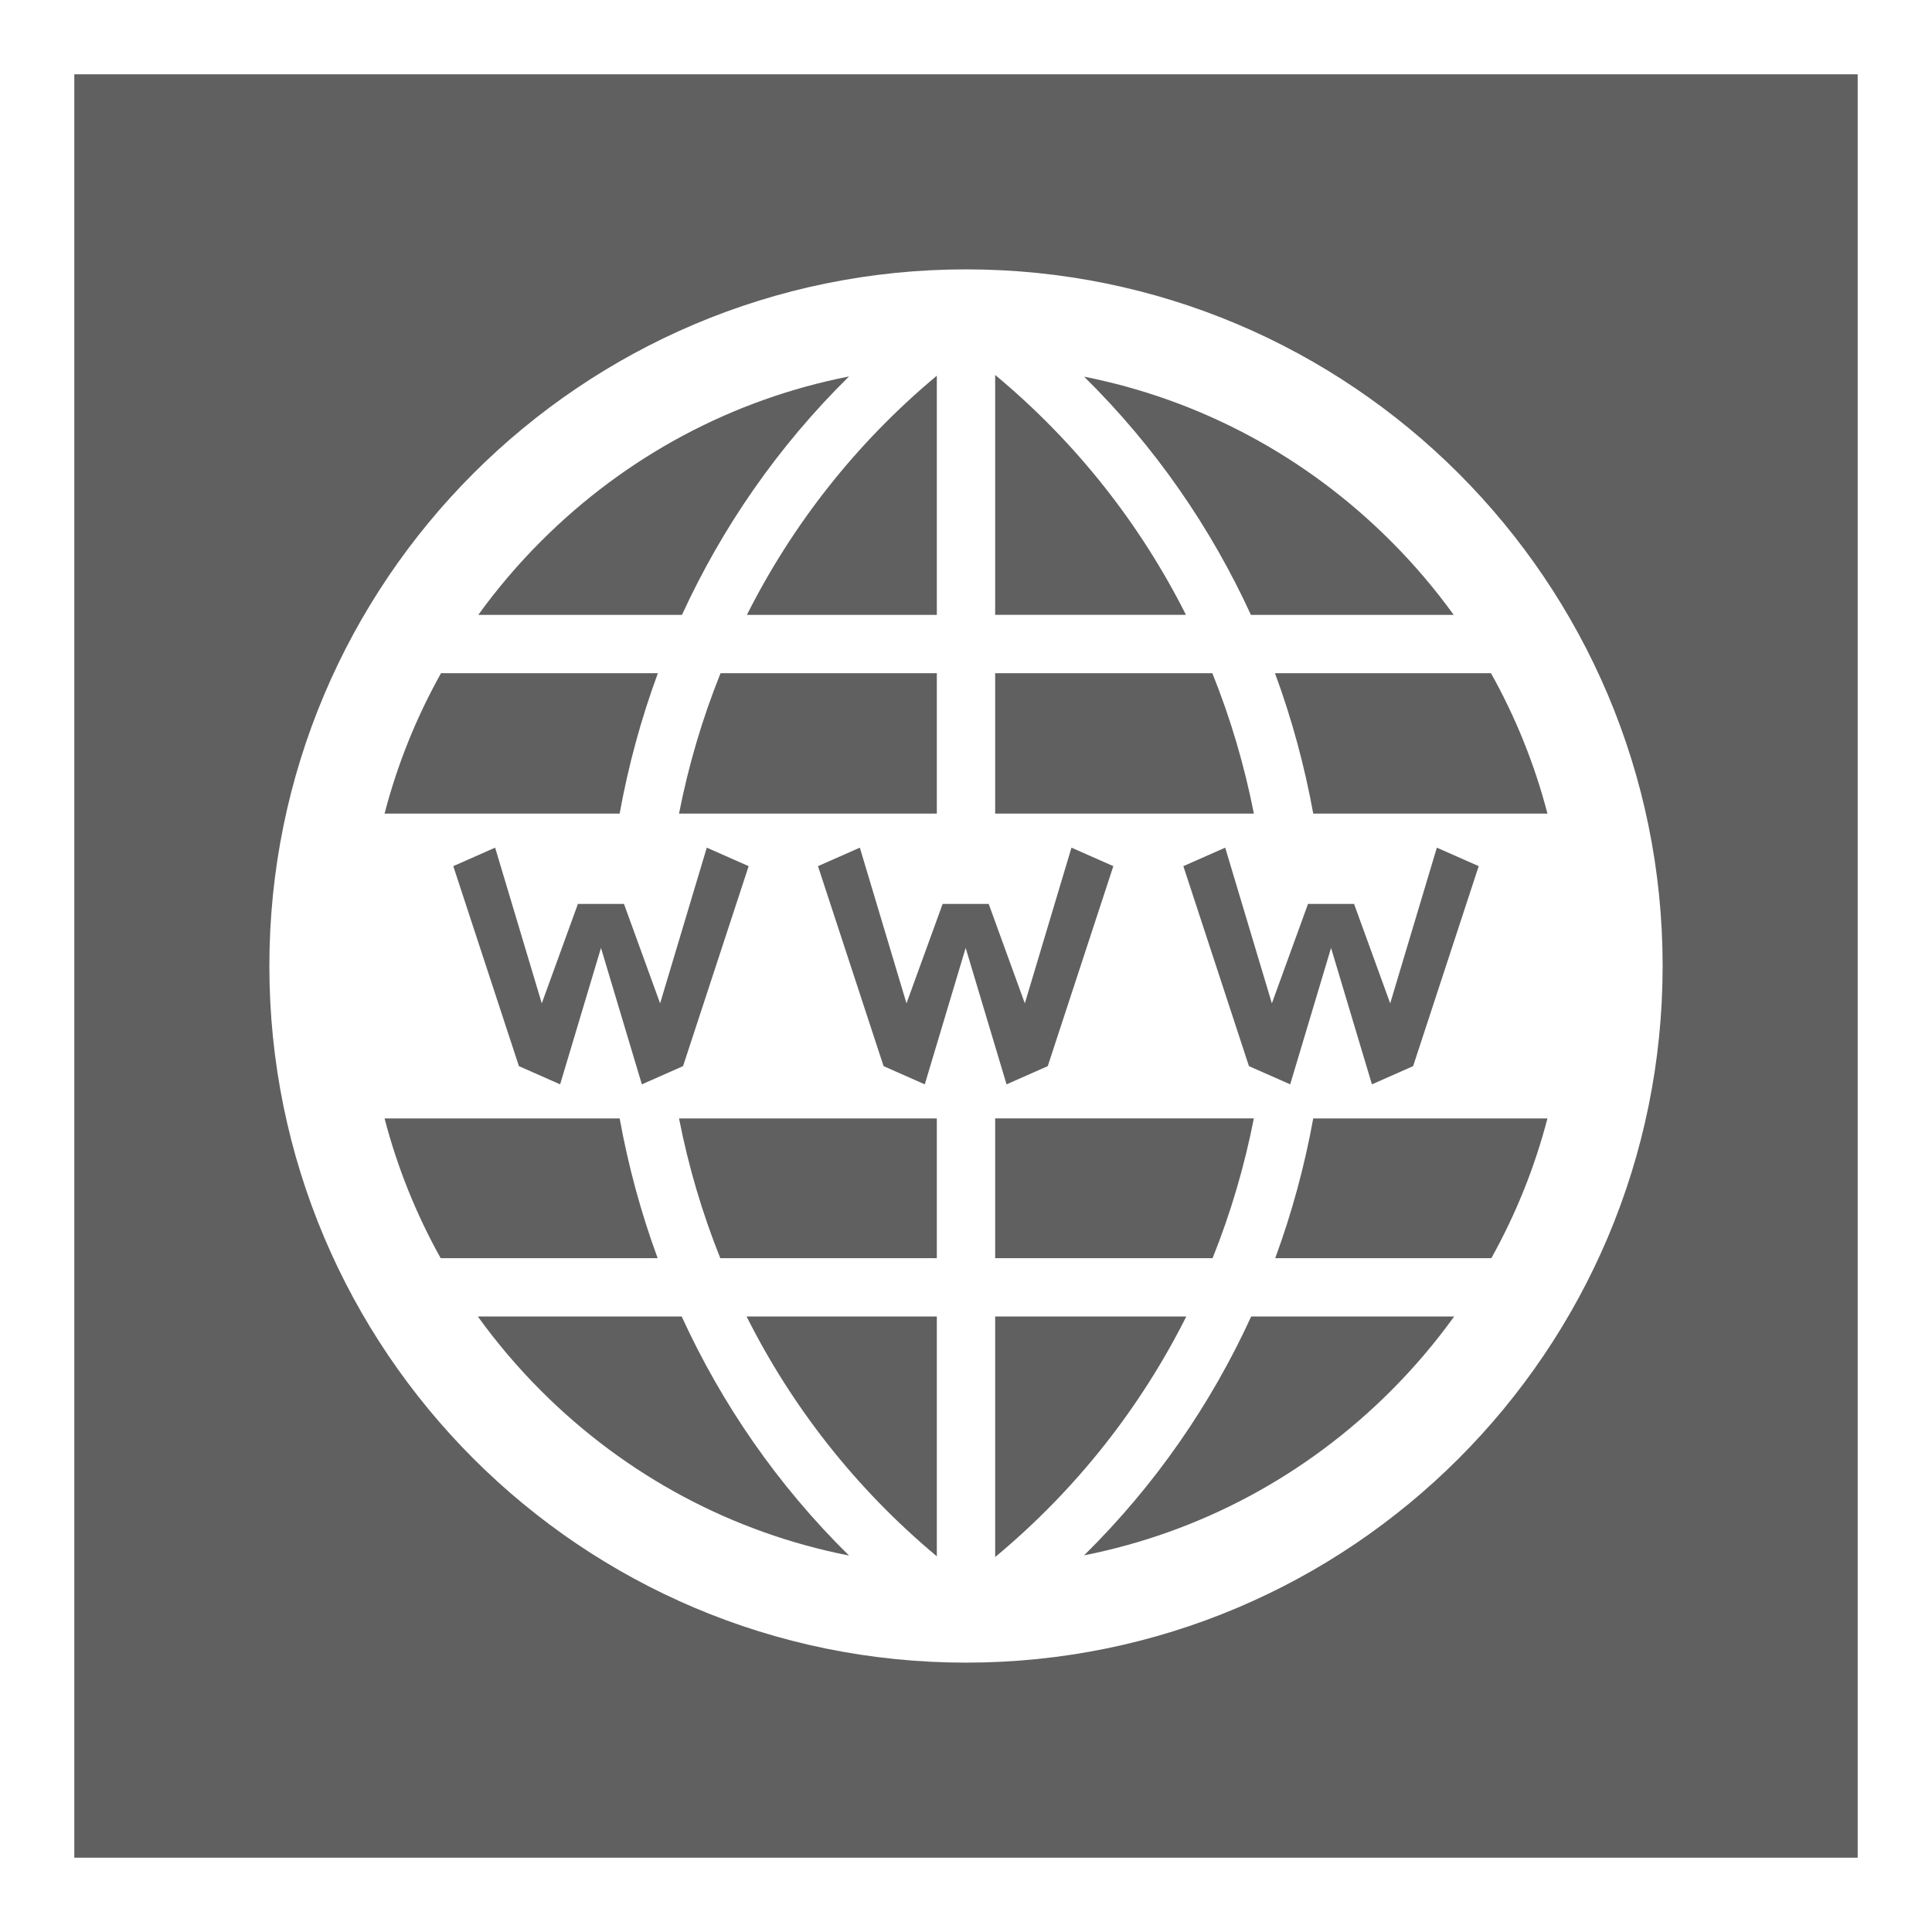
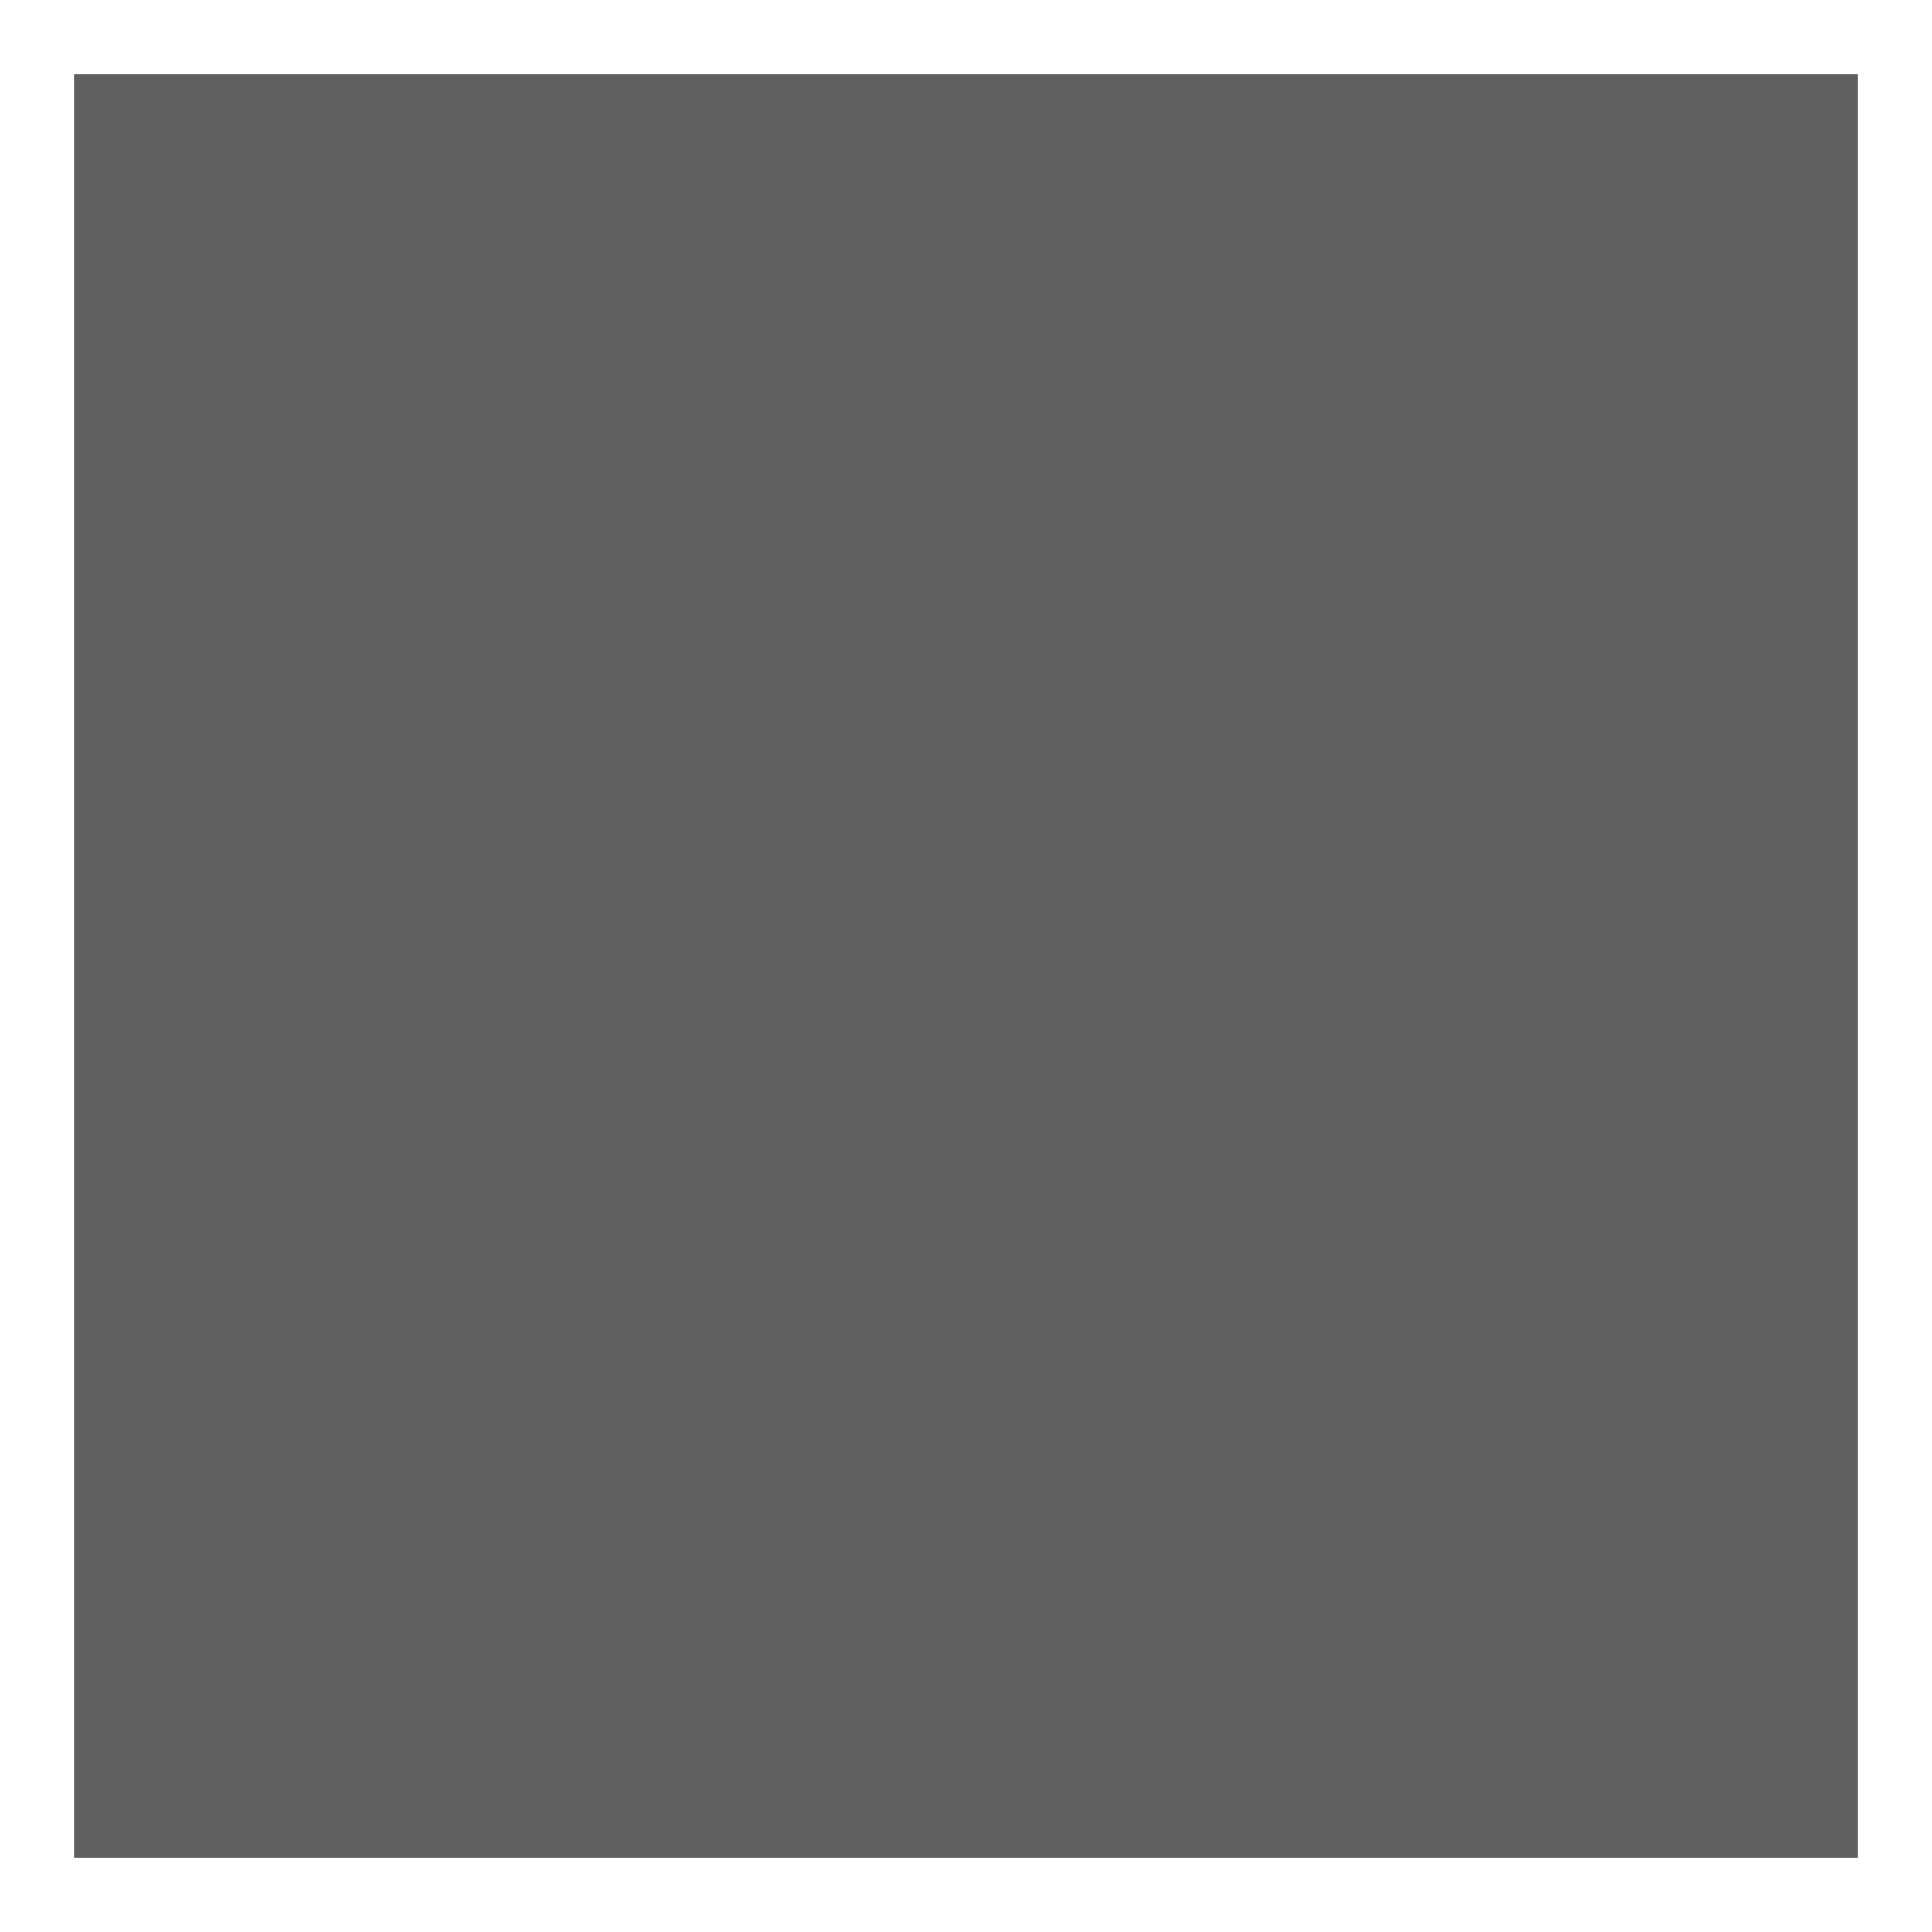
<svg xmlns="http://www.w3.org/2000/svg" version="1.1" id="Capa_1" x="0px" y="0px" width="104px" height="104px" viewBox="0 0 104 104" enable-background="new 0 0 104 104" xml:space="preserve">
  <g>
    <rect fill="#FFFFFF" width="104" height="104" />
    <rect x="4" y="4" fill="#606060" width="96" height="96" />
-     <path id="Website_1_" fill="#FFFFFF" d="M52,14.5c-20.711,0-37.5,16.789-37.5,37.5S31.289,89.5,52,89.5S89.5,72.711,89.5,52   S72.711,14.5,52,14.5z M80.26,36.239c1.332,2.379,2.352,4.916,3.04,7.557H70.692c-0.466-2.566-1.151-5.096-2.059-7.557H80.26z    M67.231,57.39L63.7,46.625l2.253-0.996l2.512,8.382l1.945-5.352h2.48l1.945,5.352l2.511-8.382l2.253,0.996L76.069,57.39   l-2.218,0.981l-2.2-7.344l-2.2,7.344L67.231,57.39z M67.495,60.204c-0.503,2.562-1.242,5.083-2.221,7.523H53.57v-7.523H67.495z    M74.871,29.129c1.244,1.244,2.372,2.572,3.383,3.97H67.337c-2.148-4.683-5.142-9.042-8.98-12.823   C64.573,21.508,70.289,24.546,74.871,29.129z M53.57,20.184c4.418,3.674,7.842,8.09,10.271,12.914H53.57V20.184z M53.57,36.239   h11.691c0.986,2.451,1.73,4.983,2.235,7.557H53.57V36.239z M50.43,20.224v12.875H40.206C42.627,28.291,46.035,23.89,50.43,20.224z    M36.552,43.796c0.505-2.574,1.249-5.106,2.235-7.557H50.43v7.557H36.552z M40.3,46.625L36.769,57.39l-2.218,0.981l-2.2-7.344   l-2.2,7.344l-2.218-0.981L24.4,46.625l2.253-0.996l2.511,8.382l1.945-5.352h2.48l1.945,5.352l2.512-8.382L40.3,46.625z    M29.129,29.129c4.597-4.597,10.334-7.639,16.573-8.864c-3.844,3.784-6.84,8.147-8.991,12.834H25.746   C26.757,31.701,27.885,30.372,29.129,29.129z M23.74,36.239h11.674c-0.908,2.46-1.593,4.991-2.059,7.557H20.701   C21.388,41.154,22.408,38.618,23.74,36.239z M23.721,67.727c-1.322-2.37-2.336-4.894-3.02-7.522h12.655   c0.464,2.554,1.144,5.073,2.046,7.522H23.721z M29.129,74.871c-1.254-1.254-2.39-2.594-3.407-4.004h10.974   c2.151,4.7,5.153,9.075,9.006,12.868C39.462,82.51,33.725,79.468,29.129,74.871z M50.43,83.776   c-4.406-3.675-7.82-8.089-10.241-12.909H50.43V83.776z M50.43,67.727H38.773c-0.979-2.44-1.718-4.961-2.221-7.522H50.43V67.727z    M51.982,51.027l-2.201,7.344l-2.218-0.981l-3.531-10.765l2.253-0.996l2.512,8.382l1.945-5.352h2.48l1.945,5.352l2.511-8.382   l2.253,0.996L56.401,57.39l-2.218,0.981L51.982,51.027z M53.57,83.816V70.867h10.289C61.428,75.705,57.999,80.133,53.57,83.816z    M74.871,74.871c-4.582,4.583-10.298,7.621-16.515,8.853c3.848-3.791,6.846-8.162,8.995-12.857h10.927   C77.262,72.278,76.125,73.618,74.871,74.871z M80.279,67.727H68.646c0.902-2.449,1.582-4.968,2.046-7.522h12.607   C82.615,62.833,81.601,65.357,80.279,67.727z" />
  </g>
</svg>